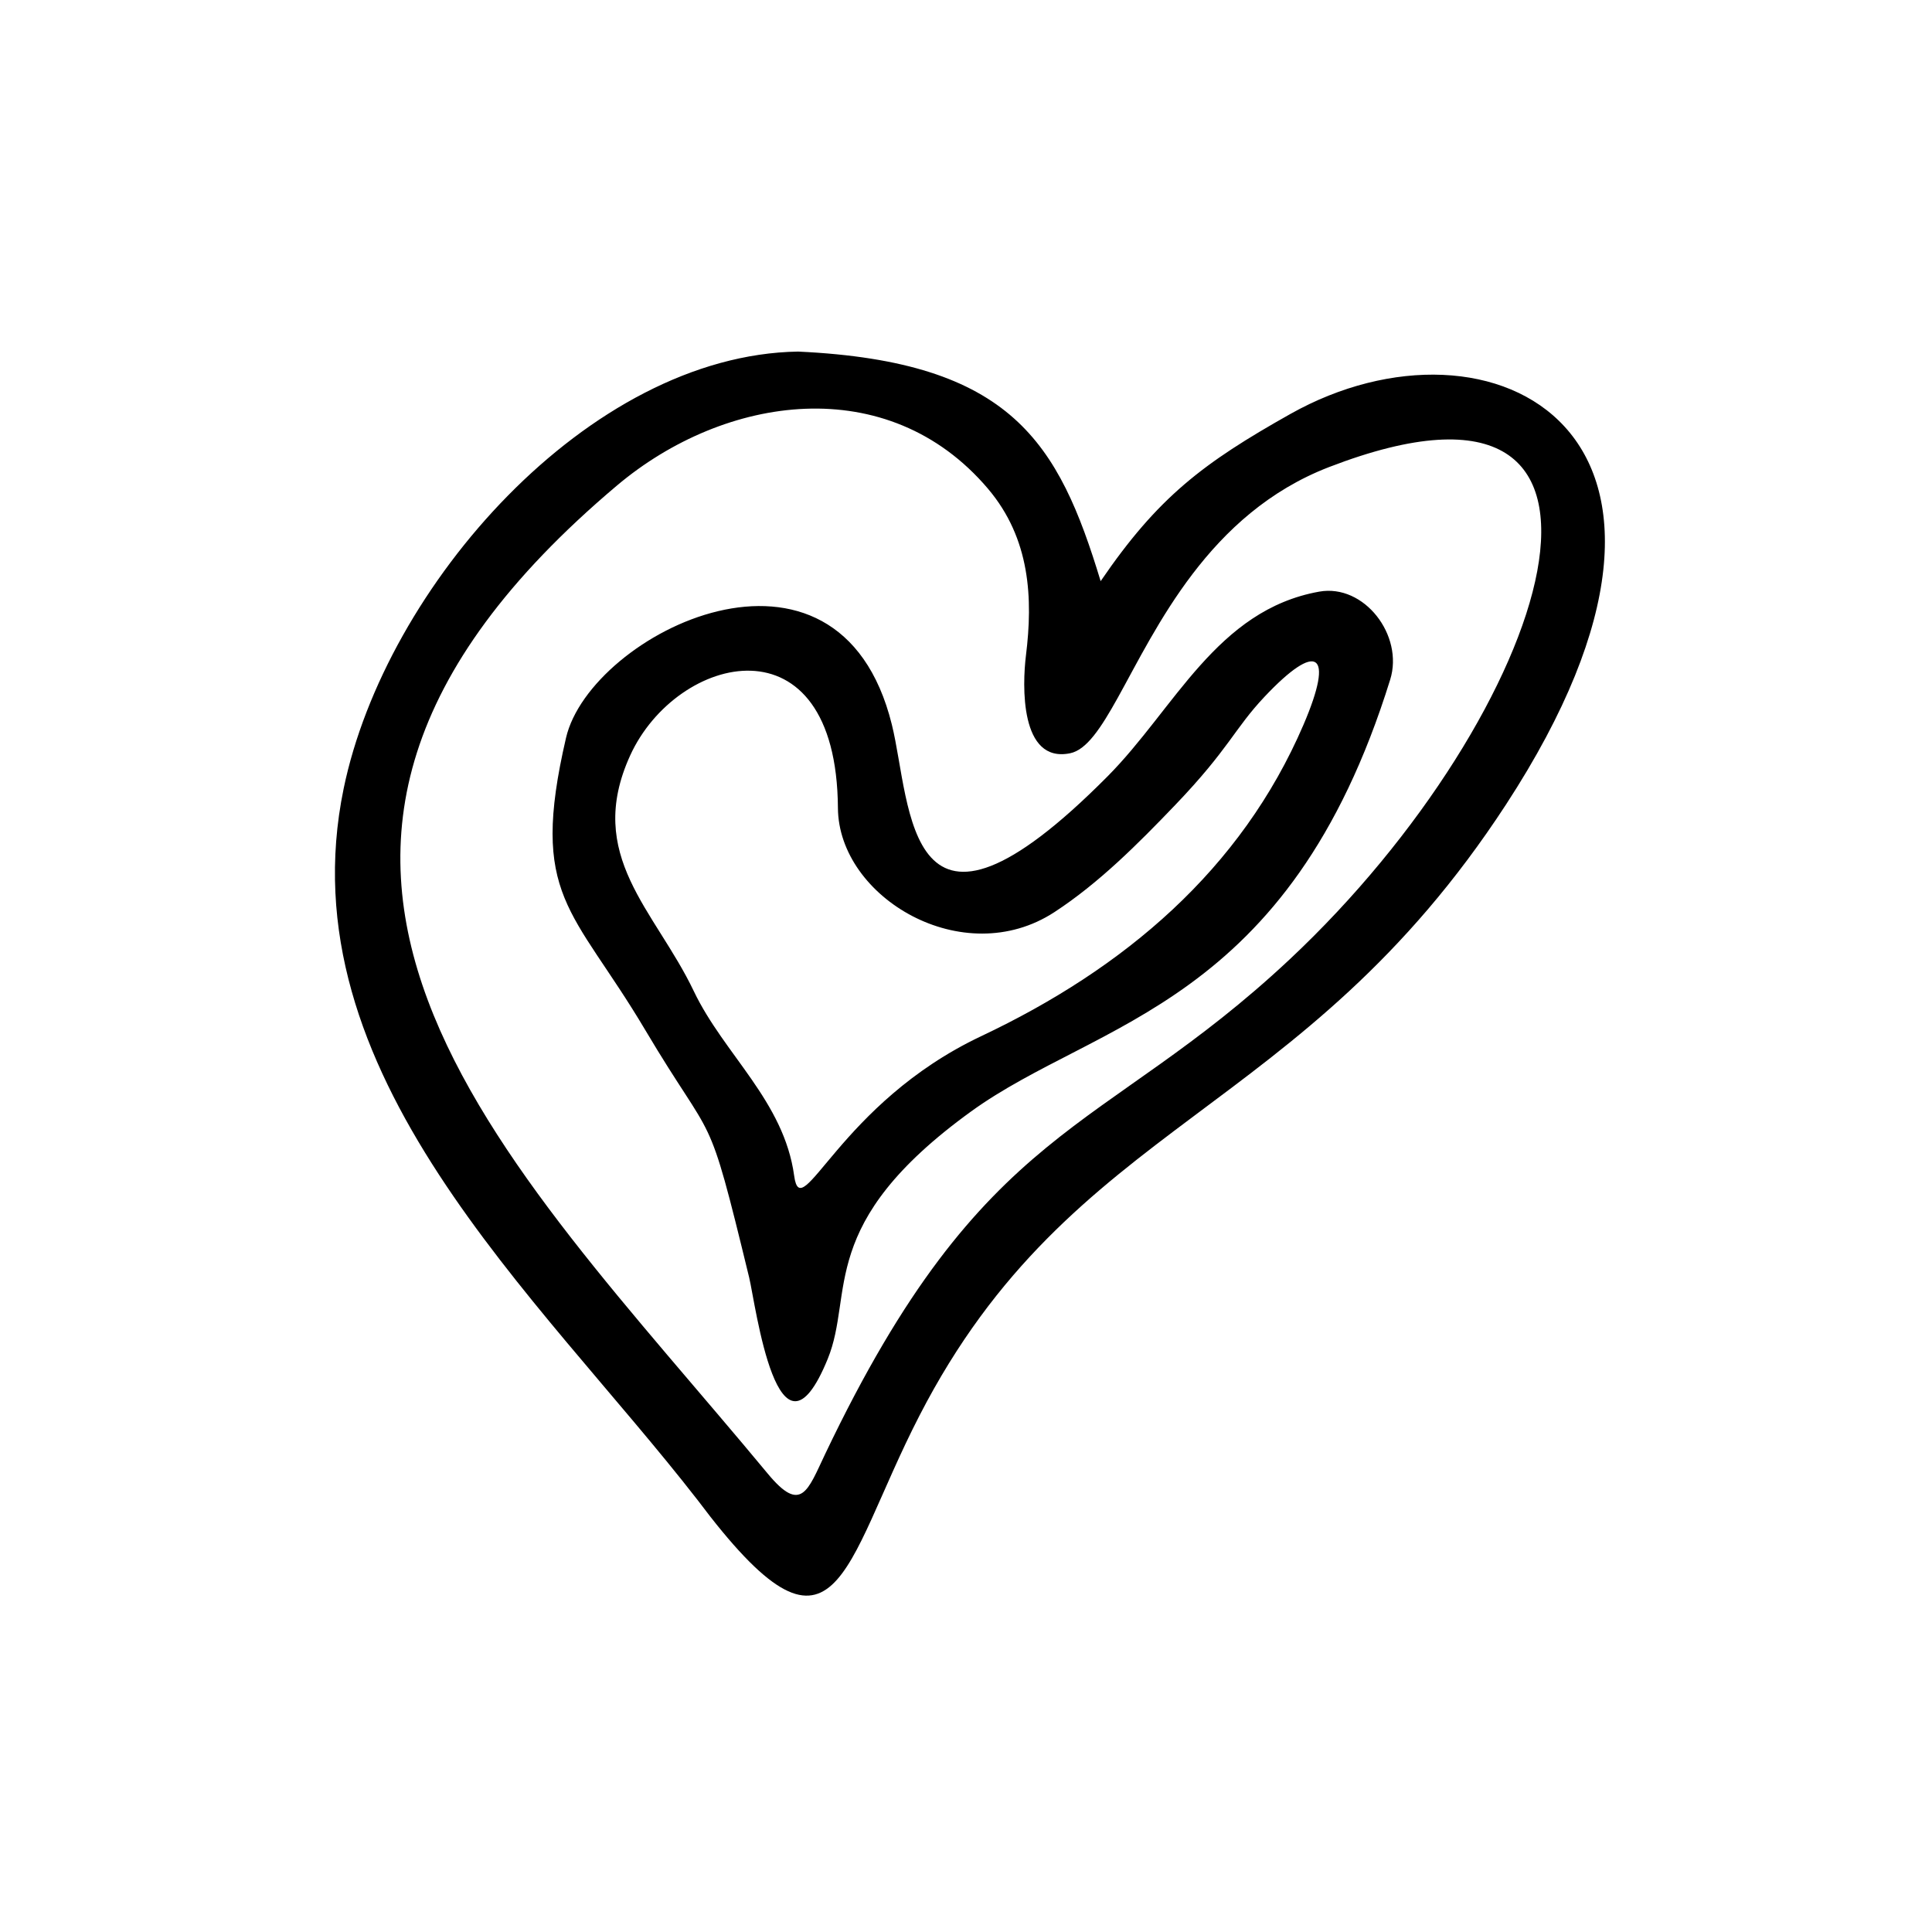
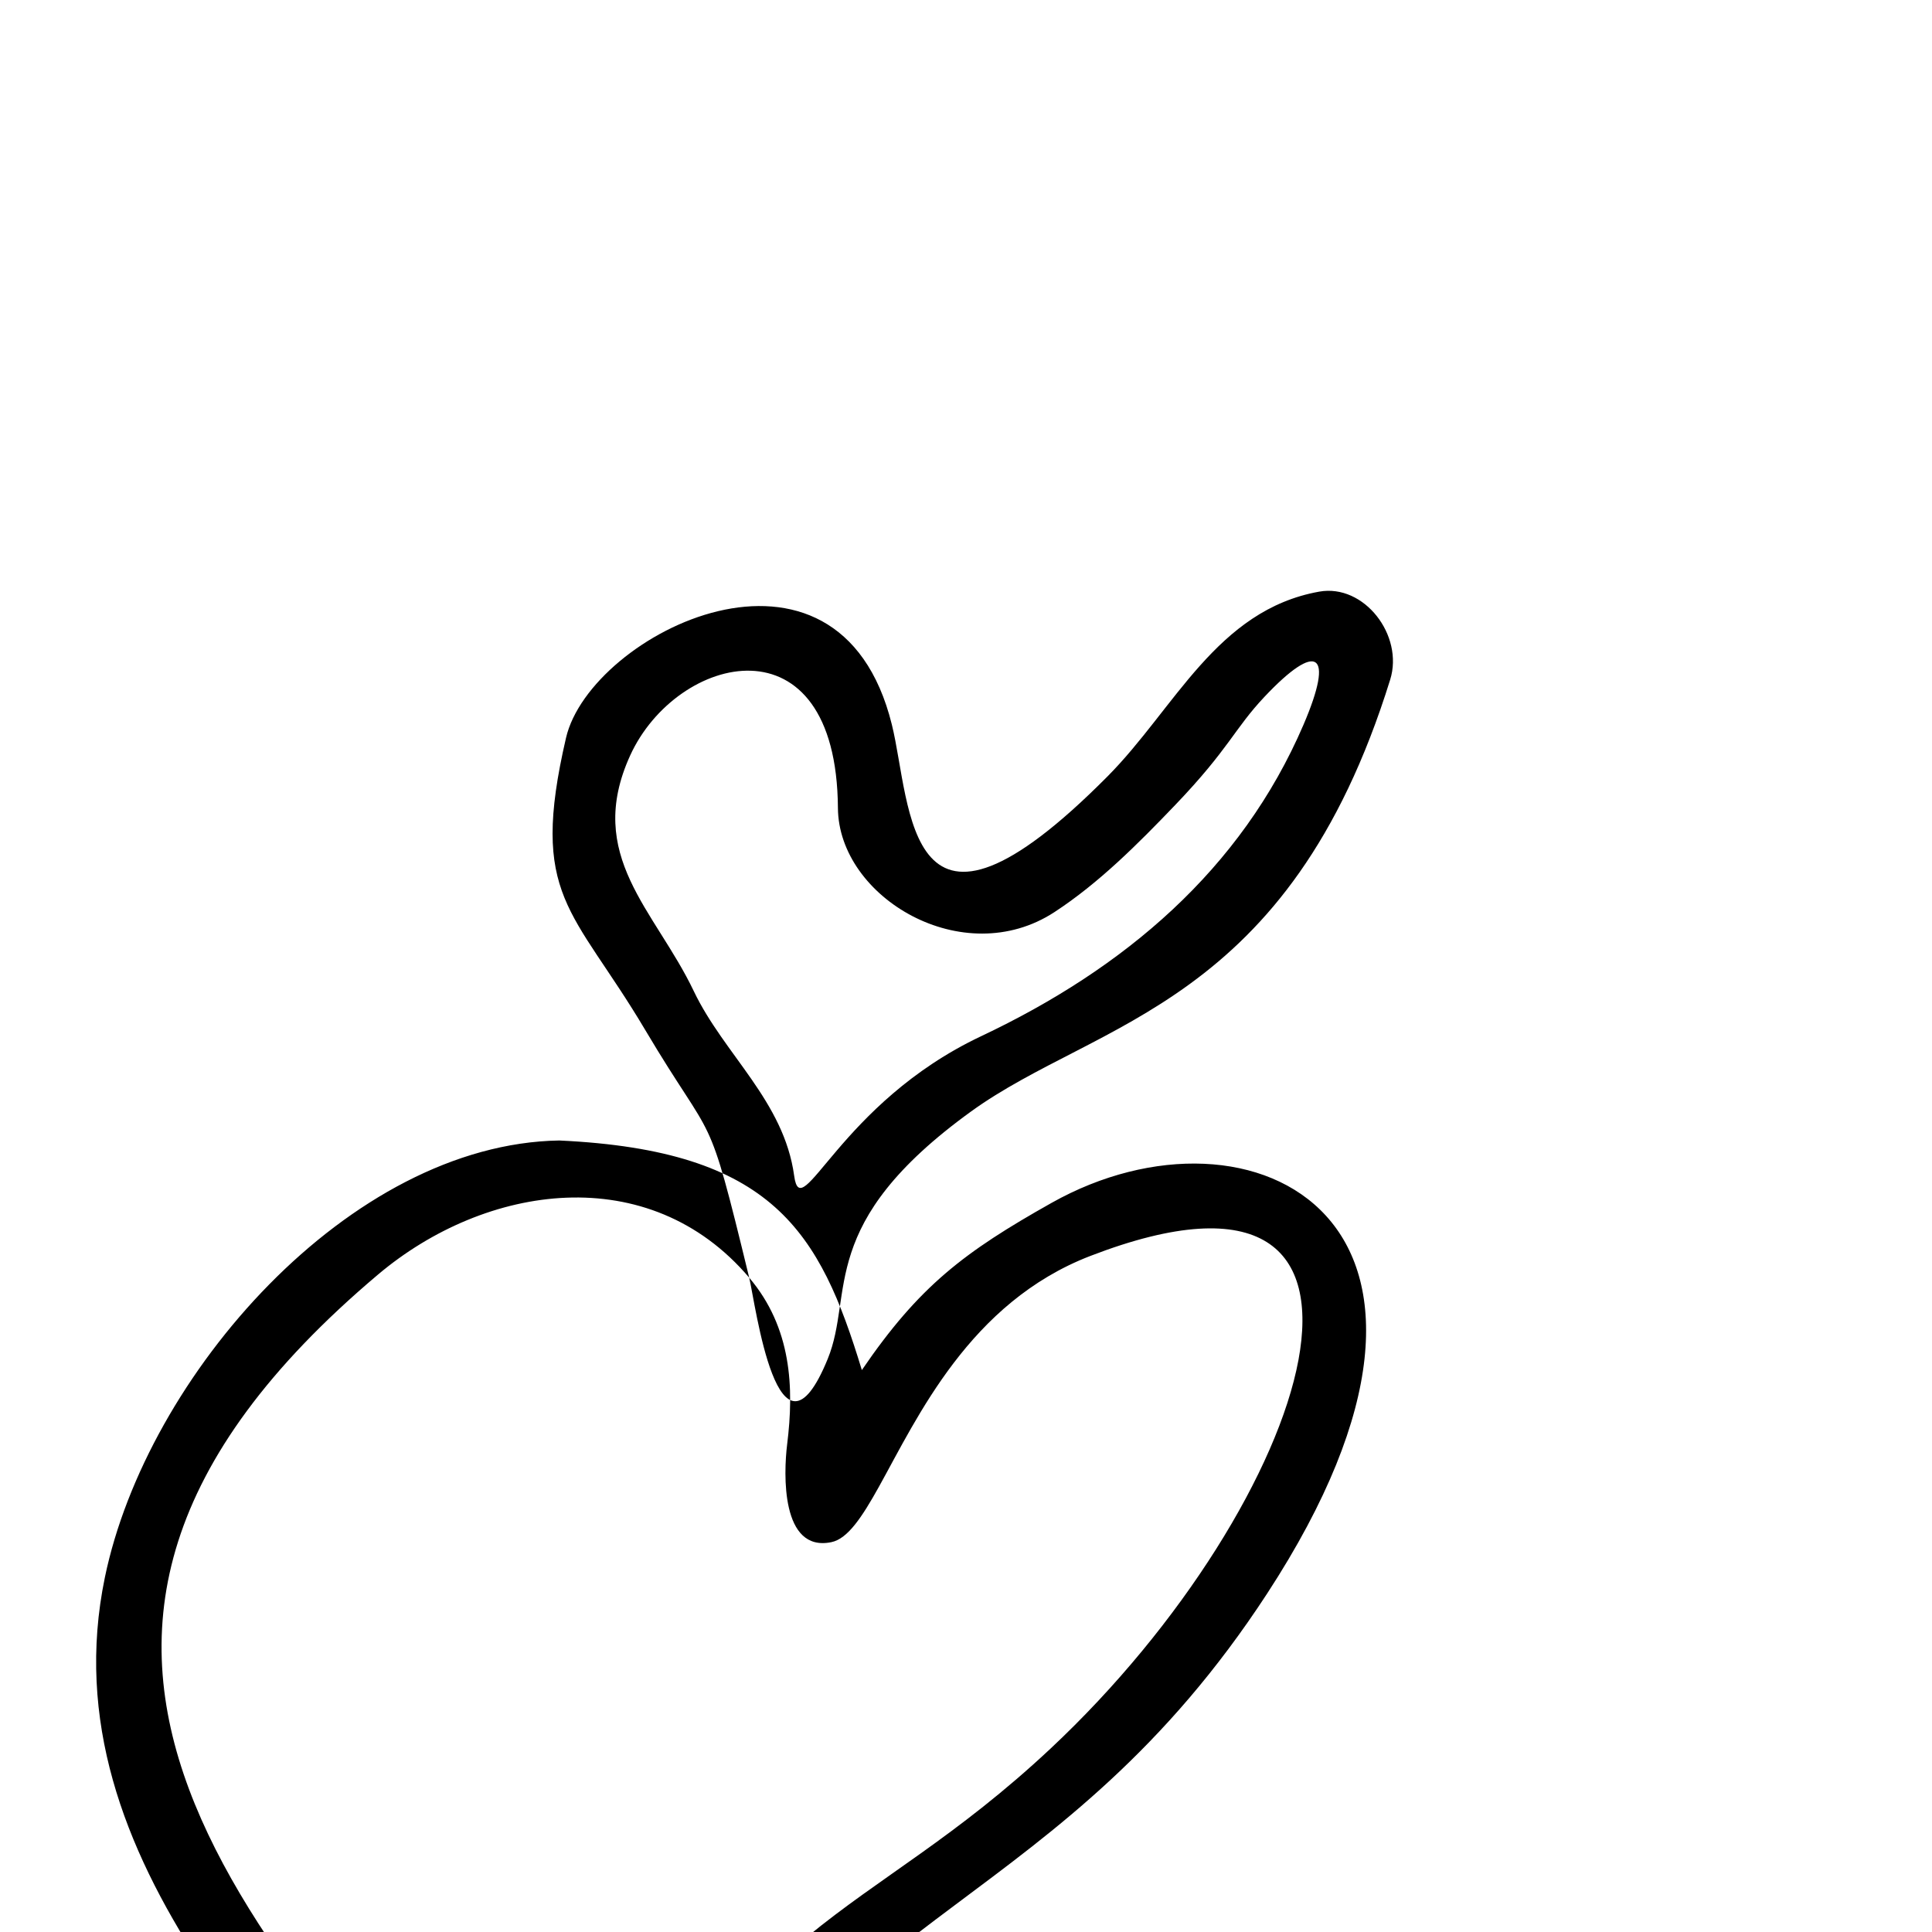
<svg xmlns="http://www.w3.org/2000/svg" fill="#000000" width="800px" height="800px" version="1.1" viewBox="144 144 512 512">
-   <path d="m311 344.21c-12.125 26.594 6.602 40.961 16.867 62.465 8.004 16.758 23.906 29.172 26.598 48.938 1.84 13.562 11.844-19.195 49.547-37.008 37.93-17.922 68.93-44.109 85.43-82.551 8.305-19.352 3.609-22.191-10.348-7.387-8.062 8.555-9.312 13.688-23.645 28.66-9.852 10.285-20.184 20.664-32.012 28.391-24.16 15.789-57.215-3.832-57.379-27.582-0.363-51.457-42.742-40.922-55.059-13.926zm31.547 138.39c-11.43-47.023-8.746-33.961-27.582-65.691-19.23-32.375-30.766-35.09-20.965-77.367 6.453-27.805 72.215-60.551 86.344-3.539 5.281 21.301 3.324 68.004 57.199 13.715 17.797-17.934 28.895-44.062 56.062-48.926 11.914-2.129 22.457 11.582 18.809 23.316-26.914 86.664-77.555 90.188-111.08 114.45-41.145 29.777-30.859 48.164-37.992 65.602-13.172 32.199-19.125-14.68-20.797-21.559zm63.285-209.07c11.23 13.238 11.93 29.113 10.055 44.168-0.957 7.746-1.668 28.688 11.73 25.918 4.324-0.891 8.113-6.625 12.586-14.668 10.223-18.379 24.039-48.84 56.027-61.176 91.59-35.32 58.992 65.387-10.484 130.5-50.078 46.93-80.816 42.359-123.07 131.06-4.644 9.75-6.336 15.918-15.215 5.199-69.832-84.277-157.08-163.05-40.008-261.82 28.613-24.145 71.828-30.477 98.383 0.816zm-50.289-36.355c56.645 2.637 69.008 24.211 80.141 60.84 15.211-22.293 27.156-31.301 50.266-44.301 53.156-29.898 121.73 4.465 57.156 103.5-54.438 83.492-114.84 83.055-155.45 161.96-20.688 40.195-21.617 71.945-58.789 22.348-42.285-54.457-109.42-112.95-93.793-188.55 11.07-53.57 64.922-114.91 120.46-115.8z" fill-rule="evenodd" />
+   <path d="m311 344.21c-12.125 26.594 6.602 40.961 16.867 62.465 8.004 16.758 23.906 29.172 26.598 48.938 1.84 13.562 11.844-19.195 49.547-37.008 37.93-17.922 68.93-44.109 85.43-82.551 8.305-19.352 3.609-22.191-10.348-7.387-8.062 8.555-9.312 13.688-23.645 28.66-9.852 10.285-20.184 20.664-32.012 28.391-24.16 15.789-57.215-3.832-57.379-27.582-0.363-51.457-42.742-40.922-55.059-13.926zm31.547 138.39c-11.43-47.023-8.746-33.961-27.582-65.691-19.23-32.375-30.766-35.09-20.965-77.367 6.453-27.805 72.215-60.551 86.344-3.539 5.281 21.301 3.324 68.004 57.199 13.715 17.797-17.934 28.895-44.062 56.062-48.926 11.914-2.129 22.457 11.582 18.809 23.316-26.914 86.664-77.555 90.188-111.08 114.45-41.145 29.777-30.859 48.164-37.992 65.602-13.172 32.199-19.125-14.68-20.797-21.559zc11.23 13.238 11.93 29.113 10.055 44.168-0.957 7.746-1.668 28.688 11.73 25.918 4.324-0.891 8.113-6.625 12.586-14.668 10.223-18.379 24.039-48.84 56.027-61.176 91.59-35.32 58.992 65.387-10.484 130.5-50.078 46.93-80.816 42.359-123.07 131.06-4.644 9.75-6.336 15.918-15.215 5.199-69.832-84.277-157.08-163.05-40.008-261.82 28.613-24.145 71.828-30.477 98.383 0.816zm-50.289-36.355c56.645 2.637 69.008 24.211 80.141 60.84 15.211-22.293 27.156-31.301 50.266-44.301 53.156-29.898 121.73 4.465 57.156 103.5-54.438 83.492-114.84 83.055-155.45 161.96-20.688 40.195-21.617 71.945-58.789 22.348-42.285-54.457-109.42-112.95-93.793-188.55 11.07-53.57 64.922-114.91 120.46-115.8z" fill-rule="evenodd" />
</svg>